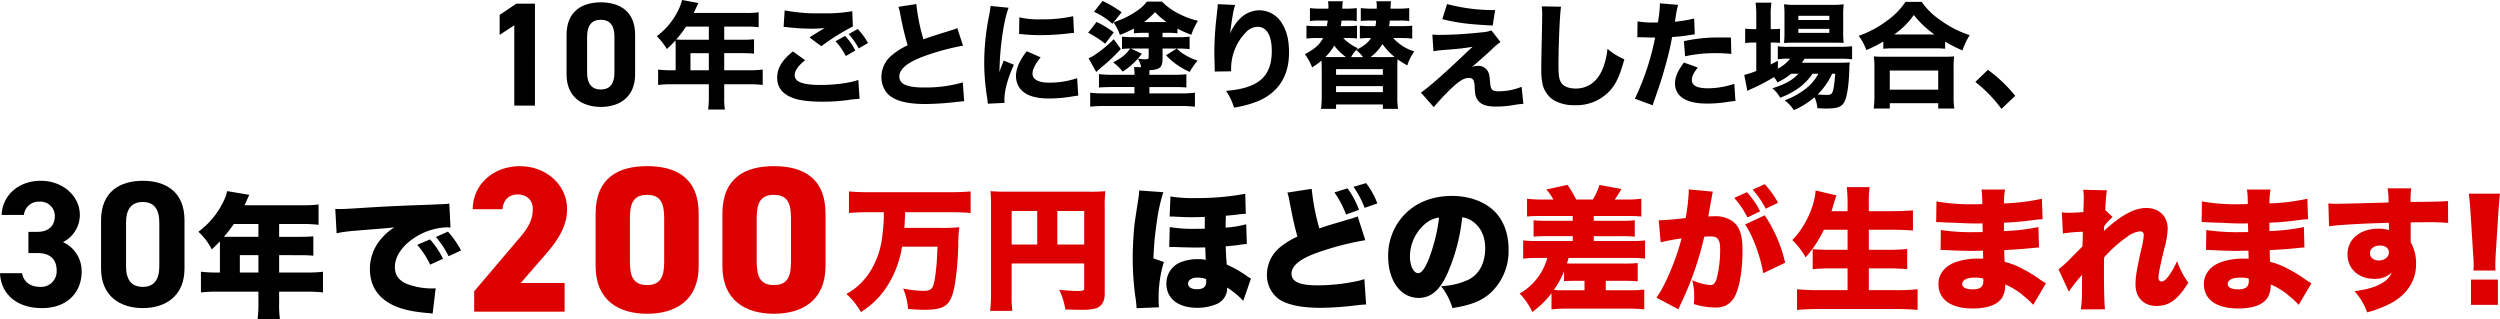
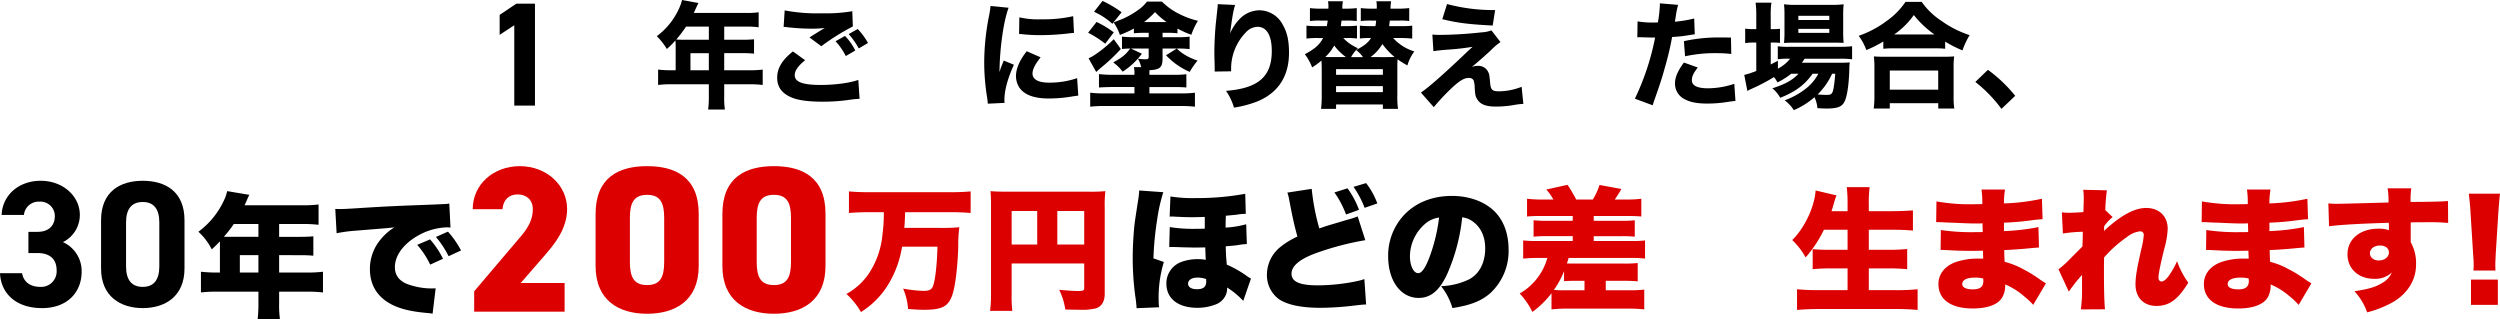
<svg xmlns="http://www.w3.org/2000/svg" width="778.559" height="99.357" viewBox="0 0 778.559 99.357">
-   <path d="M197.791,23.176c0,7.131-4.969,10.122-10.673,10.122s-10.673-2.991-10.673-10.122V10.847c0-7.453,4.969-10.121,10.673-10.121S197.791,3.394,197.791,10.8ZM187.118,6.154c-2.9,0-4.278,1.841-4.278,5.245V22.625c0,3.4,1.38,5.244,4.278,5.244,2.853,0,4.232-1.84,4.232-5.244V11.4c0-3.4-1.379-5.245-4.232-5.245" />
  <path d="M210.416,14.362c0-.685-.036-1.225-.072-1.765a30.977,30.977,0,0,1-2.664,2.664,20.847,20.847,0,0,0-3.131-3.995A22.1,22.1,0,0,0,211.5,2.591,14.052,14.052,0,0,0,212.4,0l5.111.935c-.252.5-.288.576-.792,1.656-.252.576-.4.864-.648,1.44h16.342a22.912,22.912,0,0,0,3.852-.216V8.494a28.253,28.253,0,0,0-3.852-.216h-6.875v4.1H230.9a38.317,38.317,0,0,0,3.923-.143V16.7a37.293,37.293,0,0,0-3.743-.144h-5.543v5.327h7.919a31.622,31.622,0,0,0,4.068-.215v4.787a33.036,33.036,0,0,0-4.068-.216h-7.919v3.779a24.692,24.692,0,0,0,.216,4.1h-5.219a29.91,29.91,0,0,0,.215-4.175V26.24h-11.7a33.653,33.653,0,0,0-4.1.216V21.669a33.447,33.447,0,0,0,4.1.215h1.368Zm3.239-6.084A38.368,38.368,0,0,1,210.6,12.31c.72.035,1.332.071,2.232.071h7.918v-4.1Zm7.091,8.279h-5.723v5.327h5.723Z" />
  <path d="M250.736,18.753c-2.2,1.763-3.24,3.276-3.24,4.679,0,2.088,2.483,3.024,8.1,3.024,4.427,0,9.287-.648,11.7-1.584l.4,5.9a30.937,30.937,0,0,0-3.24.324,56.711,56.711,0,0,1-8.135.577c-4.318,0-7.451-.4-9.467-1.188-3.239-1.225-4.822-3.312-4.822-6.264s1.475-5.471,4.9-8.207ZM244.364,3.239a54.027,54.027,0,0,0,11.626.9,48.335,48.335,0,0,0,9.432-.647l.179,4.751a67.649,67.649,0,0,0-9.826,6.155L252.1,11.662c1.26-.828,3.707-2.34,4.752-2.951a32.2,32.2,0,0,1-4.1.216,67.54,67.54,0,0,1-7.451-.433,6.3,6.3,0,0,0-1.26-.107Zm18.79,7.955a18.088,18.088,0,0,1,3.2,4.535l-2.951,1.728a19.879,19.879,0,0,0-3.2-4.608Zm3.959-2.16a20.919,20.919,0,0,1,3.2,4.355l-2.88,1.693a23.172,23.172,0,0,0-3.132-4.464Z" />
-   <path d="M285.367,1.26a60.61,60.61,0,0,0,2.2,10.979c1.98-.72,3.491-1.189,9.107-2.953a7.953,7.953,0,0,0,1.44-.54l1.8,5.472A73.772,73.772,0,0,0,287.527,17.6c-4.931,1.836-7.451,3.924-7.451,6.227,0,2.375,2.376,3.419,7.7,3.419a41.816,41.816,0,0,0,12.059-1.584l.431,5.867c-.791.037-.971.073-3.023.289a87.541,87.541,0,0,1-9.035.576c-6.227,0-10.223-1.188-12.13-3.6a7.8,7.8,0,0,1-1.584-4.787,8.811,8.811,0,0,1,3.2-6.768,21.149,21.149,0,0,1,4.967-3.13c-.864-2.953-1.44-5.292-2.3-9.648a14.141,14.141,0,0,0-.575-2.34Z" />
  <path d="M314.1,2.411c-1.584,4.283-2.735,12.383-2.843,20.013.467-1.4.467-1.4.647-1.836l.684-1.727,3.168,1.3c-1.908,4.176-2.952,7.991-2.952,10.835,0,.359,0,.539.036,1.044l-5.219.252c-.036-.649-.072-.937-.18-1.765a68.4,68.4,0,0,1-.935-10.978A75.059,75.059,0,0,1,307.9,5.47a30.831,30.831,0,0,0,.575-3.6Zm9.971,15.442c-1.692,2.124-2.52,3.743-2.52,5.075,0,1.8,1.835,2.808,5.148,2.808a26.55,26.55,0,0,0,8.746-1.4l.36,5.434c-.576.072-.792.109-1.584.217a43.461,43.461,0,0,1-7.559.684c-4.57,0-7.559-1.081-9.178-3.348a6.581,6.581,0,0,1-1.08-3.672c0-2.268,1.115-4.859,3.348-7.7ZM317.443,5.4a26.236,26.236,0,0,0,6.912.611,41.975,41.975,0,0,0,9.862-.971l.252,5.219a5.83,5.83,0,0,0-.755.036,76.751,76.751,0,0,1-9.539.648,51.617,51.617,0,0,1-5.795-.288c-.181-.036-.468-.036-1.008-.072Z" />
  <path d="M341.494,6.839a30.274,30.274,0,0,1,5.363,3.239l-2.663,3.528a33.2,33.2,0,0,0-5.328-3.419Zm7.559,8.423a56.119,56.119,0,0,1-5.975,5.651c-.648.54-.972.828-1.693,1.512l-2.375-4.283a10.387,10.387,0,0,0,1.8-.972,37.836,37.836,0,0,0,6.048-4.968Zm6.551,1.475a22.714,22.714,0,0,1-5.976,5.579,14.082,14.082,0,0,0-2.951-2.878c2.808-1.548,3.851-2.376,5.291-4.32a23.544,23.544,0,0,0-2.556.144V11.41c1.081.109,2.376.18,3.745.18h4.57V10.223h-1.4a27.738,27.738,0,0,0-3.205.143V8.891a34.055,34.055,0,0,1-4.355,1.979,15.45,15.45,0,0,0-1.943-3.851c.72-.325.72-.325,2.736-1.116a26.766,26.766,0,0,0,5.4-3.168A11.793,11.793,0,0,0,357.188.5h4.68a19.536,19.536,0,0,0,5.47,3.888,24.876,24.876,0,0,0,5.723,2.087,22.078,22.078,0,0,0-2.051,4.355,28.314,28.314,0,0,1-4.32-1.943v1.475a26.648,26.648,0,0,0-3.167-.143h-1.476V11.59H366.8a27.942,27.942,0,0,0,3.672-.18V15.3a25.346,25.346,0,0,0-3.42-.18h-.54a10.413,10.413,0,0,0,1.908,1.583,17.688,17.688,0,0,0,4.535,2.16,23.883,23.883,0,0,0-2.447,3.528,22.143,22.143,0,0,1-7.379-5.184l3.348-2.087h-4.428v3.024c0,2.843-.792,3.563-4.068,3.707-.035.467-.035.648-.035,1.007v.433h7.342a30.578,30.578,0,0,0,4.176-.181v4.14c-1.08-.107-2.268-.144-4.1-.144h-7.415v1.98h9.9a33.15,33.15,0,0,0,4.283-.216v4.356a41.881,41.881,0,0,0-4.679-.216H344.121a40.947,40.947,0,0,0-4.607.216V28.868a32.4,32.4,0,0,0,4.283.216h9.5V27.1h-6.623c-1.44,0-2.483.037-4.428.144V23.073a32.292,32.292,0,0,0,4.428.216H353.3v-.4a7.345,7.345,0,0,0-.181-1.98h2.268a8.724,8.724,0,0,0-1.008-2.628,20.053,20.053,0,0,0,2.233.181c.935,0,1.115-.145,1.115-.828v-2.52h-5.543ZM343.366.288A35.444,35.444,0,0,1,349.3,3.815l-2.88,3.6A21.569,21.569,0,0,0,340.7,3.671Zm19.941,6.587a22.961,22.961,0,0,1-3.6-3.1,29.283,29.283,0,0,1-3.42,3.1Z" />
  <path d="M384.656,1.548c-.54,1.619-.864,3.419-1.584,8.891a14.527,14.527,0,0,1,3.2-4.752,8.7,8.7,0,0,1,5.94-2.484,8.291,8.291,0,0,1,7.271,4.5c1.368,2.375,1.943,4.931,1.943,8.746,0,7.236-3.311,12.383-9.718,15.082a33.714,33.714,0,0,1-7.414,1.981,17.99,17.99,0,0,0-2.485-5.22c10.078-.792,14.254-4.428,14.254-12.418,0-4.824-1.584-7.523-4.428-7.523a5.027,5.027,0,0,0-3.6,1.691A16.2,16.2,0,0,0,383.4,21.669v.54l-5.147.072a3.73,3.73,0,0,0,.036-.576c0-.144,0-.144-.036-2.052-.036-1.3-.072-2.376-.072-3.131,0-3.06.215-7.019.5-9.611.252-2.267.4-3.708.468-4.355a7.844,7.844,0,0,0,.072-1.26Z" />
  <path d="M433.867,11.842a14.545,14.545,0,0,0,6.587,4.175,13.706,13.706,0,0,0-2.16,4.356,27.3,27.3,0,0,1-3.06-1.907c-.071,1.079-.071,1.907-.071,3.167V29.7a25.514,25.514,0,0,0,.216,4.211h-4.716V32.54H416.085v1.367H411.4a31.52,31.52,0,0,0,.217-4.211V21.633c0-1.008-.036-1.692-.073-2.772a22.569,22.569,0,0,1-2.916,2.124,16.526,16.526,0,0,0-2.267-4.1c3.1-1.657,4.571-2.953,5.687-5.04h-1.511a25.252,25.252,0,0,0-3.672.18V7.99a33.554,33.554,0,0,0,3.815.145h2.52c.144-.756.18-1.044.288-1.728h-2.411a20.837,20.837,0,0,0-3.132.144V2.519a25.567,25.567,0,0,0,3.384.18h2.339a2.234,2.234,0,0,0,.036-.576A7.735,7.735,0,0,0,413.565.4h4.644a12.656,12.656,0,0,0-.18,2.3h1.151a25.343,25.343,0,0,0,3.348-.18V6.551a23.876,23.876,0,0,0-3.1-.144h-1.656c-.107.972-.107,1.079-.216,1.728h1.764A28.783,28.783,0,0,0,422.6,7.99v4a21.991,21.991,0,0,0-3.1-.144h-1.189a14.179,14.179,0,0,0,4.572,3.168,11.638,11.638,0,0,0-2.124,2.771h3.707a9.445,9.445,0,0,0-2.123-2.195c2.591-1.405,3.671-2.268,4.643-3.744h-.432a21.089,21.089,0,0,0-3.059.144v-4a28.36,28.36,0,0,0,3.275.145h1.584c.108-.684.145-.972.216-1.728h-1.619a24.04,24.04,0,0,0-3.168.144V2.519a29.418,29.418,0,0,0,3.527.18h1.441a11.776,11.776,0,0,0-.109-2.3h4.571a19.1,19.1,0,0,0-.179,2.3h2.447a29.032,29.032,0,0,0,3.384-.18V6.551a20.032,20.032,0,0,0-3.06-.144h-2.987c-.109.936-.109,1.115-.216,1.728h3.743A27.086,27.086,0,0,0,439.8,7.99v4.032a33.861,33.861,0,0,0-3.707-.18ZM419.18,17.781a16.6,16.6,0,0,1-3.672-3.6,14.581,14.581,0,0,1-2.771,3.564c.685.036,1.332.036,2.448.036Zm-3.1,5.508h14.578V21.525H416.085Zm0,5.4h14.578V26.816H416.085Zm15.442-10.907c1.332,0,1.907,0,2.771-.036a21.718,21.718,0,0,1-3.779-4.031,13.777,13.777,0,0,1-3.708,4.067Z" />
  <path d="M446.074,10.763c1.008.071,1.475.107,2.124.107a128.152,128.152,0,0,0,13.174-.792,10.731,10.731,0,0,0,3.1-.611l2.808,3.635a19.5,19.5,0,0,0-2.987,2.555c-2.16,1.981-2.267,2.052-4.031,3.6-.215.181-.468.4-.829.721-.54.431-.683.575-1.115.9a4.64,4.64,0,0,1,1.871-.36,3.34,3.34,0,0,1,3.239,1.836c.361.72.4.936.613,3.2.179,2.411.648,2.88,2.735,2.88a19.431,19.431,0,0,0,7.092-1.405l.541,5.328a21.463,21.463,0,0,0-3.241.4,33.1,33.1,0,0,1-5.328.432c-3.1,0-4.823-.684-5.793-2.268-.542-.828-.685-1.512-.793-3.744a6.99,6.99,0,0,0-.361-2.195,1.63,1.63,0,0,0-1.439-.72c-1.584,0-3.168,1.008-6.083,3.852a68.181,68.181,0,0,0-4.859,5.254l-4-4.535c2.3-1.548,6.659-5.363,13.355-11.7,1.224-1.188,1.691-1.62,2.735-2.556a76.869,76.869,0,0,1-8.026.9c-1.836.144-3.1.288-4.176.468Zm4.572-9.5A56,56,0,0,0,465.62,3.131l-.755,4.824c-7.668-.4-10.763-.792-15.7-1.98Z" />
-   <path d="M486.141,2.087c-.36,2.124-.792,11.735-.792,17.962,0,3.492.18,4.716.864,5.724.756,1.151,2.375,1.8,4.5,1.8,3.816,0,6.768-2.16,8.387-6.119a23.151,23.151,0,0,0,1.512-6.263,19.734,19.734,0,0,0,5.256,3.276c-1.441,5.146-2.556,7.6-4.428,9.683a14.108,14.108,0,0,1-11.015,4.607,12.568,12.568,0,0,1-6.659-1.62,8.255,8.255,0,0,1-3.239-4.356,20.764,20.764,0,0,1-.54-5.147c0-1.62.036-3.959.143-8.711.109-4.967.145-7.163.145-8.243a20.514,20.514,0,0,0-.145-2.7Z" />
  <path d="M509.974,6.66a28.379,28.379,0,0,0,5.147.359c.252,0,.288,0,1.188-.036a40.9,40.9,0,0,0,.612-5.327V1.044l5.686.468A25.1,25.1,0,0,0,521.888,5c-.144.972-.18,1.044-.288,1.764a37.814,37.814,0,0,0,6.011-1.008l.18,4.932c-.684.072-.684.072-1.979.288a40.687,40.687,0,0,1-5.076.54,86.858,86.858,0,0,1-2.088,8.927c-1.08,3.923-1.475,5.111-3.131,9.862-.36,1.008-.648,1.836-.829,2.484l-5.543-2.051a79.233,79.233,0,0,0,6.3-19.042h-1.007l-3.852-.109c-.252,0-.359.036-.684.036Zm18.753,14.362c-1.44,1.907-1.835,2.771-1.835,3.959,0,1.691,1.655,2.519,5.147,2.519a26.275,26.275,0,0,0,8.063-1.4l.36,5.327c-.649.073-.937.108-1.836.216a40.74,40.74,0,0,1-6.875.612c-3.312,0-5.651-.468-7.451-1.547a5.354,5.354,0,0,1-2.664-4.68c0-1.944.756-3.779,2.771-6.551Zm10.439-4.212a38.463,38.463,0,0,0-4.644-.252,43.752,43.752,0,0,0-9.754.972l-.361-4.715a50.859,50.859,0,0,1,11.339-1.152c.9,0,1.044,0,3.312.036Z" />
  <path d="M557.817,22.965a21.335,21.335,0,0,1-4.284,2.7,8.207,8.207,0,0,0-1.079-1.655,60.364,60.364,0,0,1-7.416,3.852,8.6,8.6,0,0,0-.864.467l-.971-5a29.452,29.452,0,0,0,3.743-1.224V13.246h-.792a16,16,0,0,0-2.663.18v-4.5a18.955,18.955,0,0,0,2.663.143h.792V4.86A28.78,28.78,0,0,0,546.73.827h4.932a23.886,23.886,0,0,0-.217,4.033V9.07h.54a19,19,0,0,0,2.34-.107v4.391a23.026,23.026,0,0,0-2.3-.108h-.576v6.839c.72-.395,1.009-.54,2.232-1.151v2.447a11.969,11.969,0,0,0,3.816-3.1h-.468a20.669,20.669,0,0,0-3.384.181V14.4a20.72,20.72,0,0,0,3.455.18H572.97a33.646,33.646,0,0,0,3.816-.18v4.068a27.684,27.684,0,0,0-3.78-.181H561.992a11.058,11.058,0,0,1-.864,1.26h11.447c1.727,0,2.447-.036,3.491-.107a14.384,14.384,0,0,0-.144,2.159c-.144,5.111-.756,8.927-1.692,10.4-.827,1.331-2.232,1.8-5.435,1.8-.756,0-1.259-.036-2.807-.108a10.428,10.428,0,0,0-.9-3.42,24.573,24.573,0,0,1-6.443,4.032,12.038,12.038,0,0,0-2.844-3.06,23.827,23.827,0,0,0,6.48-3.563,14.5,14.5,0,0,0,4-4.716h-1.8c-2.448,3.455-5.328,5.615-10.079,7.487a10.287,10.287,0,0,0-2.448-2.952c4.068-1.3,6.3-2.556,8.135-4.535Zm1.079-9.683c-1.367,0-2.483.037-3.312.108a33.705,33.705,0,0,0,.145-3.564V4.679a29.093,29.093,0,0,0-.145-3.348,25.606,25.606,0,0,0,3.745.181h10.942a27.2,27.2,0,0,0,3.888-.181A30.176,30.176,0,0,0,574.014,5V9.862a29.438,29.438,0,0,0,.145,3.492c-.72-.035-1.8-.072-3.241-.072Zm1.152-7.055h9.646v-1.3h-9.646Zm0,4h9.646V9h-9.646Zm10.511,12.742a21.811,21.811,0,0,1-4.5,6.443c1.152.108,2.088.144,2.88.144,1.368,0,1.691-.288,2.052-1.943a41.828,41.828,0,0,0,.54-4.644Z" />
  <path d="M586.509,12.922a36.311,36.311,0,0,1-5.291,2.664,16.96,16.96,0,0,0-2.376-4.427,32.392,32.392,0,0,0,8.783-4.68,22.993,22.993,0,0,0,5.795-5.9h5.039a22.4,22.4,0,0,0,6.119,5.9,31.812,31.812,0,0,0,8.82,4.464,22.983,22.983,0,0,0-2.232,4.751,37.743,37.743,0,0,1-5.4-2.736V15.19a27.507,27.507,0,0,0-3.312-.144H589.748a29.351,29.351,0,0,0-3.239.144ZM583.522,33.8a30.154,30.154,0,0,0,.215-3.887V21.2a26.111,26.111,0,0,0-.179-3.636c.827.072,1.763.108,3.275.108H605.3c1.512,0,2.411-.036,3.275-.108A25.035,25.035,0,0,0,608.4,21.2v8.747a23.432,23.432,0,0,0,.215,3.851h-5V32.144H588.524V33.8Zm5-5.867h15.082V21.957H588.524Zm13.9-17.206a30.284,30.284,0,0,1-6.407-6.048,24.441,24.441,0,0,1-6.119,6.048Z" />
  <path d="M619.089,21.741a44.937,44.937,0,0,1,8.495,8.1L623.3,33.907a42.857,42.857,0,0,0-8.135-8.387Z" />
  <path d="M8.848,72.2H11.7c3.193,0,5.376-1.68,5.376-4.928A4.478,4.478,0,0,0,12.264,62.8,4.6,4.6,0,0,0,7.449,66.94H.5C.785,60.612,5.993,56.3,12.657,56.3c7.056,0,12.208,4.872,12.208,10.639A9.454,9.454,0,0,1,19.6,75.4a9.883,9.883,0,0,1,5.824,9.241c0,6.271-4.367,11.311-12.319,11.311C4.928,95.948.281,91.356,0,85.084H6.889c.392,2.465,2.24,4.257,5.711,4.257a4.835,4.835,0,0,0,5.041-5.1c0-3.416-1.961-5.432-5.937-5.432H8.848Z" />
  <path d="M57.456,83.628c0,8.68-6.048,12.32-12.991,12.32s-12.992-3.64-12.992-12.32V68.62c0-9.071,6.047-12.319,12.992-12.319s12.991,3.248,12.991,12.263ZM44.465,62.908c-3.529,0-5.209,2.24-5.209,6.384V82.956c0,4.144,1.68,6.385,5.209,6.385,3.471,0,5.151-2.241,5.151-6.385V69.292c0-4.144-1.68-6.384-5.151-6.384" />
  <path d="M68.488,76v-.832c-1,1.04-1.374,1.415-2.539,2.5a18.86,18.86,0,0,0-4.163-5.495,25.412,25.412,0,0,0,7.909-9.657,12.315,12.315,0,0,0,1.041-3l6.91,1.165c-.375.749-.417.833-.875,1.915-.208.458-.333.749-.624,1.332H94.421a36.753,36.753,0,0,0,4.787-.25V70.01a38.765,38.765,0,0,0-4.787-.25H86.929v4h5.827c2.207,0,3.455-.041,4.829-.166v6.036c-1.374-.124-2.581-.166-4.62-.166H86.929v5.411H95.67a39.118,39.118,0,0,0,4.912-.249v6.451a42.005,42.005,0,0,0-4.912-.249H86.929v3.5a32.767,32.767,0,0,0,.249,5.037H80.227a38.981,38.981,0,0,0,.25-5.162V90.824H67.531a41.766,41.766,0,0,0-4.954.249V84.622a41.273,41.273,0,0,0,4.954.249h.957Zm4.329-6.244a38.092,38.092,0,0,1-3.081,3.955c.625.041.875.041,1.541.041h9.2v-4Zm7.66,9.7H74.691v5.411h5.786Z" />
  <path d="M104.412,65.058c.707.041,1.248.041,1.582.041,1.082,0,2.58-.083,7.117-.374,6-.375,10.033-.583,17.942-.874l4.287-.167,1.748-.083c1.416-.042,1.666-.083,1.873-.083a3.507,3.507,0,0,0,.958-.167l.374,7.534a6.341,6.341,0,0,0-1.165-.083,19.507,19.507,0,0,0-9.532,2.914c-4.162,2.539-6.619,6.035-6.619,9.449,0,2.414,1.125,4.037,3.5,5.161a21.979,21.979,0,0,0,7.95,1.5c.334,0,.625,0,1.249-.042l-.957,7.91a10.609,10.609,0,0,0-1.54-.208c-4.746-.417-7.867-1.124-10.531-2.331-4.913-2.291-7.452-6.12-7.452-11.407a14.248,14.248,0,0,1,3.538-9.407,17.061,17.061,0,0,1,4.08-3.538l-1.957.208c-.915.083-2.373.208-10.157.833a45.931,45.931,0,0,0-5.869.791Zm29.513,9.49a26.867,26.867,0,0,1,4.038,6.036l-4,1.831a25.912,25.912,0,0,0-4.038-6.16Zm5.577-2.414A28.77,28.77,0,0,1,143.582,78l-3.871,1.79a29.775,29.775,0,0,0-3.955-5.994Z" />
  <path d="M175.834,97.063H147.671V90.718l14.567-17.156c2.655-3.107,3.69-5.633,3.69-8.417,0-3.107-2.2-4.6-4.726-4.6-2.654,0-4.468,1.619-4.725,4.6h-9.259c0-7.769,6.539-13.4,14.632-13.4,8.481,0,14.761,6.021,14.761,13.337,0,6.15-3.884,10.877-6.8,14.243l-7.639,8.805h13.66Z" fill="#dc0000" />
  <path d="M201.536,97.71c-8.676,0-16.056-4.014-16.056-14.891V66.634c0-11.523,7.38-14.891,16.056-14.891s16.056,3.368,16.056,14.826v16.25c0,10.877-7.381,14.891-16.056,14.891m-5.374-16.12c0,4.791,1.295,7.187,5.374,7.187,4.014,0,5.309-2.4,5.309-7.187V67.864c0-4.791-1.295-7.186-5.309-7.186-4.079,0-5.374,2.4-5.374,7.186Z" fill="#dc0000" />
  <path d="M241.027,97.71c-8.676,0-16.056-4.014-16.056-14.891V66.634c0-11.523,7.38-14.891,16.056-14.891s16.057,3.368,16.057,14.826v16.25c0,10.877-7.381,14.891-16.057,14.891m-5.373-16.12c0,4.791,1.295,7.187,5.373,7.187,4.014,0,5.309-2.4,5.309-7.187V67.864c0-4.791-1.295-7.186-5.309-7.186-4.078,0-5.373,2.4-5.373,7.186Z" fill="#dc0000" />
  <path d="M270.644,66.08c-2.156,0-4.4.083-6.261.249V59.611c1.824.166,3.815.249,6.219.249h25.5c2.322,0,4.23-.083,6.179-.249v6.718c-1.866-.166-4.023-.249-6.1-.249h-14.3c-.084,2.4-.125,3.441-.25,4.893h11.321a53.55,53.55,0,0,0,5.8-.207,45.662,45.662,0,0,0-.332,6.053c-.207,6.842-.994,12.813-1.948,15.342-1.286,3.358-3.234,4.312-8.708,4.312-1.326,0-2.777-.082-4.975-.248a19.286,19.286,0,0,0-1.535-6.345,40.883,40.883,0,0,0,6.344.705c1.576,0,2.364-.331,2.82-1.161.746-1.492,1.368-6.385,1.534-12.605h-11.03a32.06,32.06,0,0,1-3.772,10.864,26.028,26.028,0,0,1-9.039,9.5,22.709,22.709,0,0,0-4.52-5.639,20.274,20.274,0,0,0,6.759-6.013,26.207,26.207,0,0,0,4.477-12.563,48.458,48.458,0,0,0,.416-6.883Z" fill="#dc0000" />
  <path d="M315.051,91.58a37.135,37.135,0,0,0,.208,5.224h-6.925a40.847,40.847,0,0,0,.291-5.431V63.8a40.181,40.181,0,0,0-.166-4.271c1.533.125,2.736.166,5.432.166h25.127a48.425,48.425,0,0,0,5.224-.166,39.1,39.1,0,0,0-.207,5.225V91.539c0,2.4-1,3.98-2.861,4.519a17.54,17.54,0,0,1-4.645.414c-1.119,0-2.819-.041-4.767-.082a20.564,20.564,0,0,0-1.908-6.137c2.737.249,4.6.374,5.846.374,1.617,0,1.949-.166,1.949-.913v-7.67h-22.6Zm7.961-25.873h-7.961V76.155h7.961Zm14.637,0h-8.376V76.155h8.376Z" fill="#dc0000" />
  <path d="M353.962,95.983a37.682,37.682,0,0,0-.416-3.788,89.68,89.68,0,0,1-.791-11.9c0-2.913.167-6.243.458-9.448.166-1.624.166-1.624,1.207-8.368a25.558,25.558,0,0,0,.333-2.831v-.332l7.534.541a51.354,51.354,0,0,0-1.915,8.492,97.367,97.367,0,0,0-1.165,12.113l3.246,1.124A38.085,38.085,0,0,0,360.83,93.61a18.066,18.066,0,0,0,.125,2.082Zm33.217-2.289a25.812,25.812,0,0,0-5.037-4.163,4.853,4.853,0,0,1-.458,2.456,5.492,5.492,0,0,1-3,2.789,15.637,15.637,0,0,1-5.827,1.082c-5.952,0-9.616-2.872-9.616-7.534a7.068,7.068,0,0,1,4.537-6.7,14.394,14.394,0,0,1,5.37-.915,12.173,12.173,0,0,1,2.373.208c-.042-.583-.083-.833-.083-1.665-.042-.541-.042-.749-.084-2.206-1.956.041-2.58.041-3.288.041-.958,0-2.331-.041-4.2-.083-1.707-.083-2.331-.083-3.2-.083a3.567,3.567,0,0,0-.541.041l.166-6.243a46.074,46.074,0,0,0,8.075.541c.833,0,1.166,0,2.831-.042V67.553c-1.207.042-2.623.083-3.621.083-2.207,0-2.373,0-5.7-.166a10.437,10.437,0,0,0-1.124-.042,2.568,2.568,0,0,0-.5.042l.249-6.286a43.336,43.336,0,0,0,7.867.5A82.385,82.385,0,0,0,387.8,60.351l.167,6.245a16.692,16.692,0,0,0-3,.291c-.707.042-1.165.125-3.2.292-.041.749-.083,1.706-.083,3.7a30.541,30.541,0,0,0,6.411-1.04L388.3,76a22.456,22.456,0,0,0-3.08.375c-1.165.125-1.165.125-3.5.333.083,2.872.125,3.413.333,5.7a34.668,34.668,0,0,1,6.41,3.663,7.046,7.046,0,0,0,1.124.666Zm-14.4-7.243c-1.624,0-2.789.791-2.789,1.873s1.04,1.748,2.747,1.748c2,0,2.913-.749,2.913-2.372,0-.333-.041-.75-.041-.791a7.87,7.87,0,0,0-2.83-.458" />
  <path d="M408.493,58.812a69.493,69.493,0,0,0,2.373,12.321c1.124-.375,1.665-.583,2.622-.874.5-.167,2.539-.749,6.119-1.832a21.739,21.739,0,0,0,3.205-1.04l2.373,7.409a89.775,89.775,0,0,0-14.9,3.872c-5.328,1.873-8.076,4.079-8.076,6.535,0,2.539,2.5,3.663,8.284,3.663a60.743,60.743,0,0,0,12.2-1.332,18.048,18.048,0,0,0,2.206-.624l.542,7.909c-1,.041-1.5.083-3.622.333a92.934,92.934,0,0,1-10.489.707c-5.994,0-10.2-.874-12.947-2.622a9.255,9.255,0,0,1-3.829-7.826,11.1,11.1,0,0,1,4.287-8.575,24.882,24.882,0,0,1,5.2-3.164c-.958-3.538-1.333-5.12-2.457-10.947a15.913,15.913,0,0,0-.666-2.747Zm11.156-.166a27.477,27.477,0,0,1,3.58,6.7L419.191,66.8a30.061,30.061,0,0,0-3.622-6.868Zm5.786-1.624a23.565,23.565,0,0,1,3.5,6.327l-3.954,1.374a30.431,30.431,0,0,0-3.455-6.535Z" />
  <path d="M450.787,85.119c-2.414,5.328-5.2,7.66-8.991,7.66-5.578,0-9.491-5.329-9.491-12.946a18.5,18.5,0,0,1,4.787-12.7c3.663-4,8.949-6.119,15.068-6.119,5.578,0,10.49,1.873,13.571,5.12,2.664,2.83,4.079,6.868,4.079,11.572a17.908,17.908,0,0,1-5.537,13.445c-2.83,2.54-6.119,3.872-11.946,4.788a20.454,20.454,0,0,0-3.538-6.828,21.637,21.637,0,0,0,8.741-2.123c3.2-1.706,4.995-5.2,4.995-9.657,0-3.538-1.249-6.369-3.663-8.2a6.973,6.973,0,0,0-3.5-1.457,58.28,58.28,0,0,1-4.578,17.441m-7.16-15.235a13.468,13.468,0,0,0-4.537,9.907c0,2.955,1.124,5.286,2.581,5.286,1.04,0,2.123-1.457,3.372-4.62a53.966,53.966,0,0,0,3.121-12.7,8.33,8.33,0,0,0-4.537,2.123" />
  <path d="M480.258,67.262c-2.081,0-3.289.042-4.7.166V61.891a37.606,37.606,0,0,0,4.7.25h3.5a15.52,15.52,0,0,0-2.206-3.122l6.619-1.457a49.127,49.127,0,0,1,2.705,4.579h5.162a19.957,19.957,0,0,0,2.081-4.537l6.826,1.249a37.008,37.008,0,0,1-2.081,3.288H506.4a35.639,35.639,0,0,0,4.747-.25v5.537c-1.374-.124-2.582-.166-4.747-.166H496.325v1.5h8.908a33.959,33.959,0,0,0,3.872-.166v5.12a33.462,33.462,0,0,0-3.872-.167h-8.908v1.5h11.28a36.065,36.065,0,0,0,4.7-.167V80.54a34.369,34.369,0,0,0-4.7-.208H488.5a16.331,16.331,0,0,1-.541,1.707c1.123.041,1.123.041,2.372.041h15.318a39.032,39.032,0,0,0,4.372-.166v5.7c-1.458-.124-2.748-.166-4.33-.166h-5.62V90.4h7.077a41.771,41.771,0,0,0,4.912-.208v6.161a46.715,46.715,0,0,0-5.287-.25H488.458a45.685,45.685,0,0,0-5.286.25V91.321a28.313,28.313,0,0,1-5.953,5.828,22.958,22.958,0,0,0-3.954-5.745,18.415,18.415,0,0,0,8.616-11.072h-2.83a42.682,42.682,0,0,0-4.7.208V74.879a39.154,39.154,0,0,0,4.7.167H489.79v-1.5h-8.325a32.971,32.971,0,0,0-3.871.167v-5.12a33.463,33.463,0,0,0,3.871.166h8.325v-1.5Zm6.826,17.191a27.408,27.408,0,0,1-3.163,5.827,24.179,24.179,0,0,0,2.872.125h6.66V87.45h-3.122q-1.811,0-3.247.125Z" fill="#dc0000" />
-   <path d="M516.556,68.552a1.427,1.427,0,0,0,.375.042c1.332,0,5.286-.333,8.034-.708a65.143,65.143,0,0,0,.957-8.2v-.708l7.535.708a4.367,4.367,0,0,0-.25,1c-.041.125-.083.5-.125.749l-.291,1.5c-.375,2.123-.666,3.829-.791,4.5a13.852,13.852,0,0,1,1.79-.083A9.169,9.169,0,0,1,539.7,69.01c2.123,1.707,2.955,4.246,2.955,8.95,0,6.494-.957,11.864-2.622,14.777a6.89,6.89,0,0,1-2.664,2.456,7.946,7.946,0,0,1-3.247.583,23.5,23.5,0,0,1-6.619-1.082,18.883,18.883,0,0,0,.125-2.415A19.752,19.752,0,0,0,527,87.285a17.99,17.99,0,0,0,5.7,1.5c.874,0,1.415-.541,1.873-1.873a36.544,36.544,0,0,0,1.124-9.242c0-1.748-.25-2.747-.791-3.33-.458-.541-1.041-.708-2.5-.708a14.969,14.969,0,0,0-1.664.084,98.7,98.7,0,0,1-7.369,21.063c-.333.791-.416.916-.666,1.54L515.849,92.7c2.622-3.5,6.119-11.739,7.825-18.441a54.865,54.865,0,0,0-6.493,1.207Zm27.474-8.7a26.664,26.664,0,0,1,4.121,5.952L544.2,67.72a26.791,26.791,0,0,0-4.12-6.078Zm5.536,7.2a43.524,43.524,0,0,1,6.369,14.778l-6.827,3.246c-.874-5.286-3.33-11.905-5.661-15.152Zm0-9.7a29.237,29.237,0,0,1,4.162,5.786L549.9,65.014a28.421,28.421,0,0,0-4.079-5.952Z" fill="#dc0000" />
  <path d="M568.007,71.549a37.8,37.8,0,0,1-5.7,8.617,22.2,22.2,0,0,0-4.163-5.412c3.83-3.746,6.952-10.323,7.285-15.442l6.493,1.54c-.5,1.415-.5,1.415-.832,2.539-.209.832-.417,1.457-.708,2.372h4.995V63.849a46.825,46.825,0,0,0-.25-5.578h7.118a38.368,38.368,0,0,0-.25,5.578v1.914h7.243c2.457,0,4.5-.083,6.495-.249V71.8c-2.082-.167-4.038-.25-6.287-.25h-7.451v6.244h6.119a57.114,57.114,0,0,0,5.829-.25v6.286c-1.873-.167-3.58-.25-5.787-.25h-6.161v6.785h8.576a61.4,61.4,0,0,0,6.619-.292v6.453c-2.373-.208-4.121-.291-6.411-.291H566.509c-2.373,0-4.454.083-6.868.291V90.072c2.123.208,4.2.292,6.618.292h9.116V83.579h-5.162c-2.206,0-3.912.083-5.7.25V77.585a51.177,51.177,0,0,0,5.578.208h5.286V71.549Z" fill="#dc0000" />
  <path d="M603.058,62.724a59.776,59.776,0,0,0,11.988.874c.5,0,1.041,0,2.29-.042a29.183,29.183,0,0,0-.25-4.537h7.326a25.911,25.911,0,0,0-.333,4.329A64.058,64.058,0,0,0,635.9,61.891l.209,6.37c-1.207.083-1.457.083-3.663.375a81.911,81.911,0,0,1-8.367.707v2.623a65.912,65.912,0,0,0,10.739-1.249l.167,6.368c-.874.042-.874.042-2.664.209-1.873.208-5.869.5-8.159.582.042,1.915.042,1.915.125,3.663a23.87,23.87,0,0,1,5.7,2.248,41.482,41.482,0,0,1,5.578,3.455c.624.416.916.583,1.582,1l-3.955,6.7a22.071,22.071,0,0,0-2.831-2.664,21.609,21.609,0,0,0-5.91-3.7,7.236,7.236,0,0,1-1,4.2c-1.374,2.123-4.537,3.288-9.075,3.288-6.826,0-10.7-2.788-10.7-7.617,0-3.039,1.915-5.536,5.245-6.785a21.028,21.028,0,0,1,7.409-1.124h1.29c-.041-1.415-.083-2.248-.083-2.456-.874,0-2.581.042-3.205.042-2.415,0-4.329-.042-6.7-.166-1.831-.084-2.039-.125-3.288-.125l.083-6.2a64.215,64.215,0,0,0,10.24.666c.874,0,1.5,0,2.789-.041v-.625c0-.083,0-.083-.042-1.082v-1c-.957.042-1.374.042-1.748.042-2.248,0-2.956-.042-7.743-.25-1.581-.041-1.581-.041-3.121-.125-.583-.041-1-.041-1.124-.041h-.708Zm12.03,23.727c-2.539,0-4,.708-4,2,0,1.041,1.166,1.665,3.247,1.665,2.331,0,3.33-.791,3.33-2.664,0-.25-.042-.708-.042-.708a9.016,9.016,0,0,0-2.539-.291" fill="#dc0000" />
  <path d="M641.065,83.87a31.873,31.873,0,0,0,2.912-2.539c2.789-2.83,4.329-4.329,4.537-4.579.042-.666.085-1.873.125-4.578a48.177,48.177,0,0,0-6.2.541l-.334-6.577c.959.083,1.457.125,2.165.125,1.041,0,2.789-.083,4.537-.208a11.185,11.185,0,0,0,.041-1.332c.042-.874.084-1.915.084-2.873a18,18,0,0,0-.167-2.748l7.369.167a58.814,58.814,0,0,0-.5,6.161l2.289,2.165a15.019,15.019,0,0,0-2.623,2.83l-.041.583a6.108,6.108,0,0,1-.042.916c5.2-4.829,9.491-7.16,13.155-7.16,4.038,0,6.7,2.581,6.7,6.494a27.172,27.172,0,0,1-1.083,6.285c-1.291,5.245-1.789,7.867-1.789,8.908,0,.749.375,1.207,1,1.207s1.5-.708,2.289-1.873a24.818,24.818,0,0,0,2.5-4.454,25.9,25.9,0,0,0,3.495,6.7c-3.205,5.245-5.909,7.243-9.906,7.243s-6.534-2.623-6.534-6.7c0-2.331.415-4.829,1.83-11.072a25.8,25.8,0,0,0,.749-4.288,1.084,1.084,0,0,0-1.207-1.165,7.733,7.733,0,0,0-3.953,1.706,39.309,39.309,0,0,0-7.2,6.411c-.042,1.956-.042,3.163-.042,4.37,0,5.911.125,10.157.333,11.78l-7.533.042a42.32,42.32,0,0,0,.375-6.369V85.618a49.684,49.684,0,0,0-4.122,5.2Z" fill="#dc0000" />
  <path d="M685.73,62.724a59.776,59.776,0,0,0,11.988.874c.5,0,1.041,0,2.29-.042a29.183,29.183,0,0,0-.25-4.537h7.326a25.911,25.911,0,0,0-.333,4.329,64.058,64.058,0,0,0,11.821-1.457l.209,6.37c-1.207.083-1.457.083-3.663.375a81.911,81.911,0,0,1-8.367.707v2.623a65.912,65.912,0,0,0,10.739-1.249l.167,6.368c-.874.042-.874.042-2.664.209-1.873.208-5.869.5-8.159.582.042,1.915.042,1.915.125,3.663a23.87,23.87,0,0,1,5.7,2.248,41.482,41.482,0,0,1,5.578,3.455c.624.416.916.583,1.582,1l-3.955,6.7a22.071,22.071,0,0,0-2.831-2.664,21.609,21.609,0,0,0-5.91-3.7,7.236,7.236,0,0,1-1,4.2c-1.374,2.123-4.537,3.288-9.075,3.288-6.826,0-10.7-2.788-10.7-7.617,0-3.039,1.915-5.536,5.245-6.785a21.028,21.028,0,0,1,7.409-1.124h1.29c-.041-1.415-.083-2.248-.083-2.456-.874,0-2.581.042-3.205.042-2.415,0-4.329-.042-6.7-.166-1.831-.084-2.039-.125-3.288-.125l.083-6.2a64.215,64.215,0,0,0,10.24.666c.874,0,1.5,0,2.789-.041v-.625c0-.083,0-.083-.042-1.082v-1c-.957.042-1.374.042-1.748.042-2.248,0-2.956-.042-7.743-.25-1.581-.041-1.581-.041-3.121-.125-.583-.041-1-.041-1.124-.041h-.708Zm12.03,23.727c-2.539,0-4,.708-4,2,0,1.041,1.166,1.665,3.247,1.665,2.331,0,3.33-.791,3.33-2.664,0-.25-.042-.708-.042-.708a9.016,9.016,0,0,0-2.539-.291" fill="#dc0000" />
  <path d="M725.11,63.349c1.041.083,1.5.125,2.539.125,1.124,0,12.321-.291,16.192-.416a23.392,23.392,0,0,0-.291-4.412h7.368a28.06,28.06,0,0,0-.209,4.245c6.91-.041,9.991-.125,11.657-.291l.041,6.826a69.519,69.519,0,0,0-7.493-.208c-2.207,0-2.5,0-4.163.042v6.16a13.241,13.241,0,0,1,1.665,6.952c0,4.662-2.414,8.741-6.868,11.53a33.649,33.649,0,0,1-8.367,3.372,18.734,18.734,0,0,0-3.954-6.577c4.2-.625,6.577-1.291,8.575-2.539a6.9,6.9,0,0,0,3.08-3.289,7.6,7.6,0,0,1-5.578,1.957c-4.828,0-8.241-3.164-8.241-7.618,0-4.745,3.912-7.992,9.656-7.992a9.4,9.4,0,0,1,3.247.458v-1.29a6.869,6.869,0,0,0-.041-1c-8.617.249-15.4.624-18.607,1.082Zm12.945,15.526c0,1.291,1.166,2.248,2.748,2.248,1.79,0,3.163-1.082,3.163-2.5,0-1.291-1.082-2.165-2.747-2.165-1.832,0-3.164,1-3.164,2.414" fill="#dc0000" />
  <path d="M770.275,84.245a15.466,15.466,0,0,0,.083-1.873c0-.791,0-.791-.167-3.247l-.832-13.2c-.083-1.707-.291-3.58-.5-5.62h9.7c-.125.958-.375,3.872-.5,5.62l-.832,13.2c-.083,1.748-.125,2.581-.125,3.205,0,.416,0,.874.042,1.915Zm-.75,2.83h8.367v7.867h-8.367Z" fill="#dc0000" />
  <path d="M166.6,32.884h-6.441V7.857l-4.555,2.991V4.637l5.2-3.5h5.8Z" />
</svg>